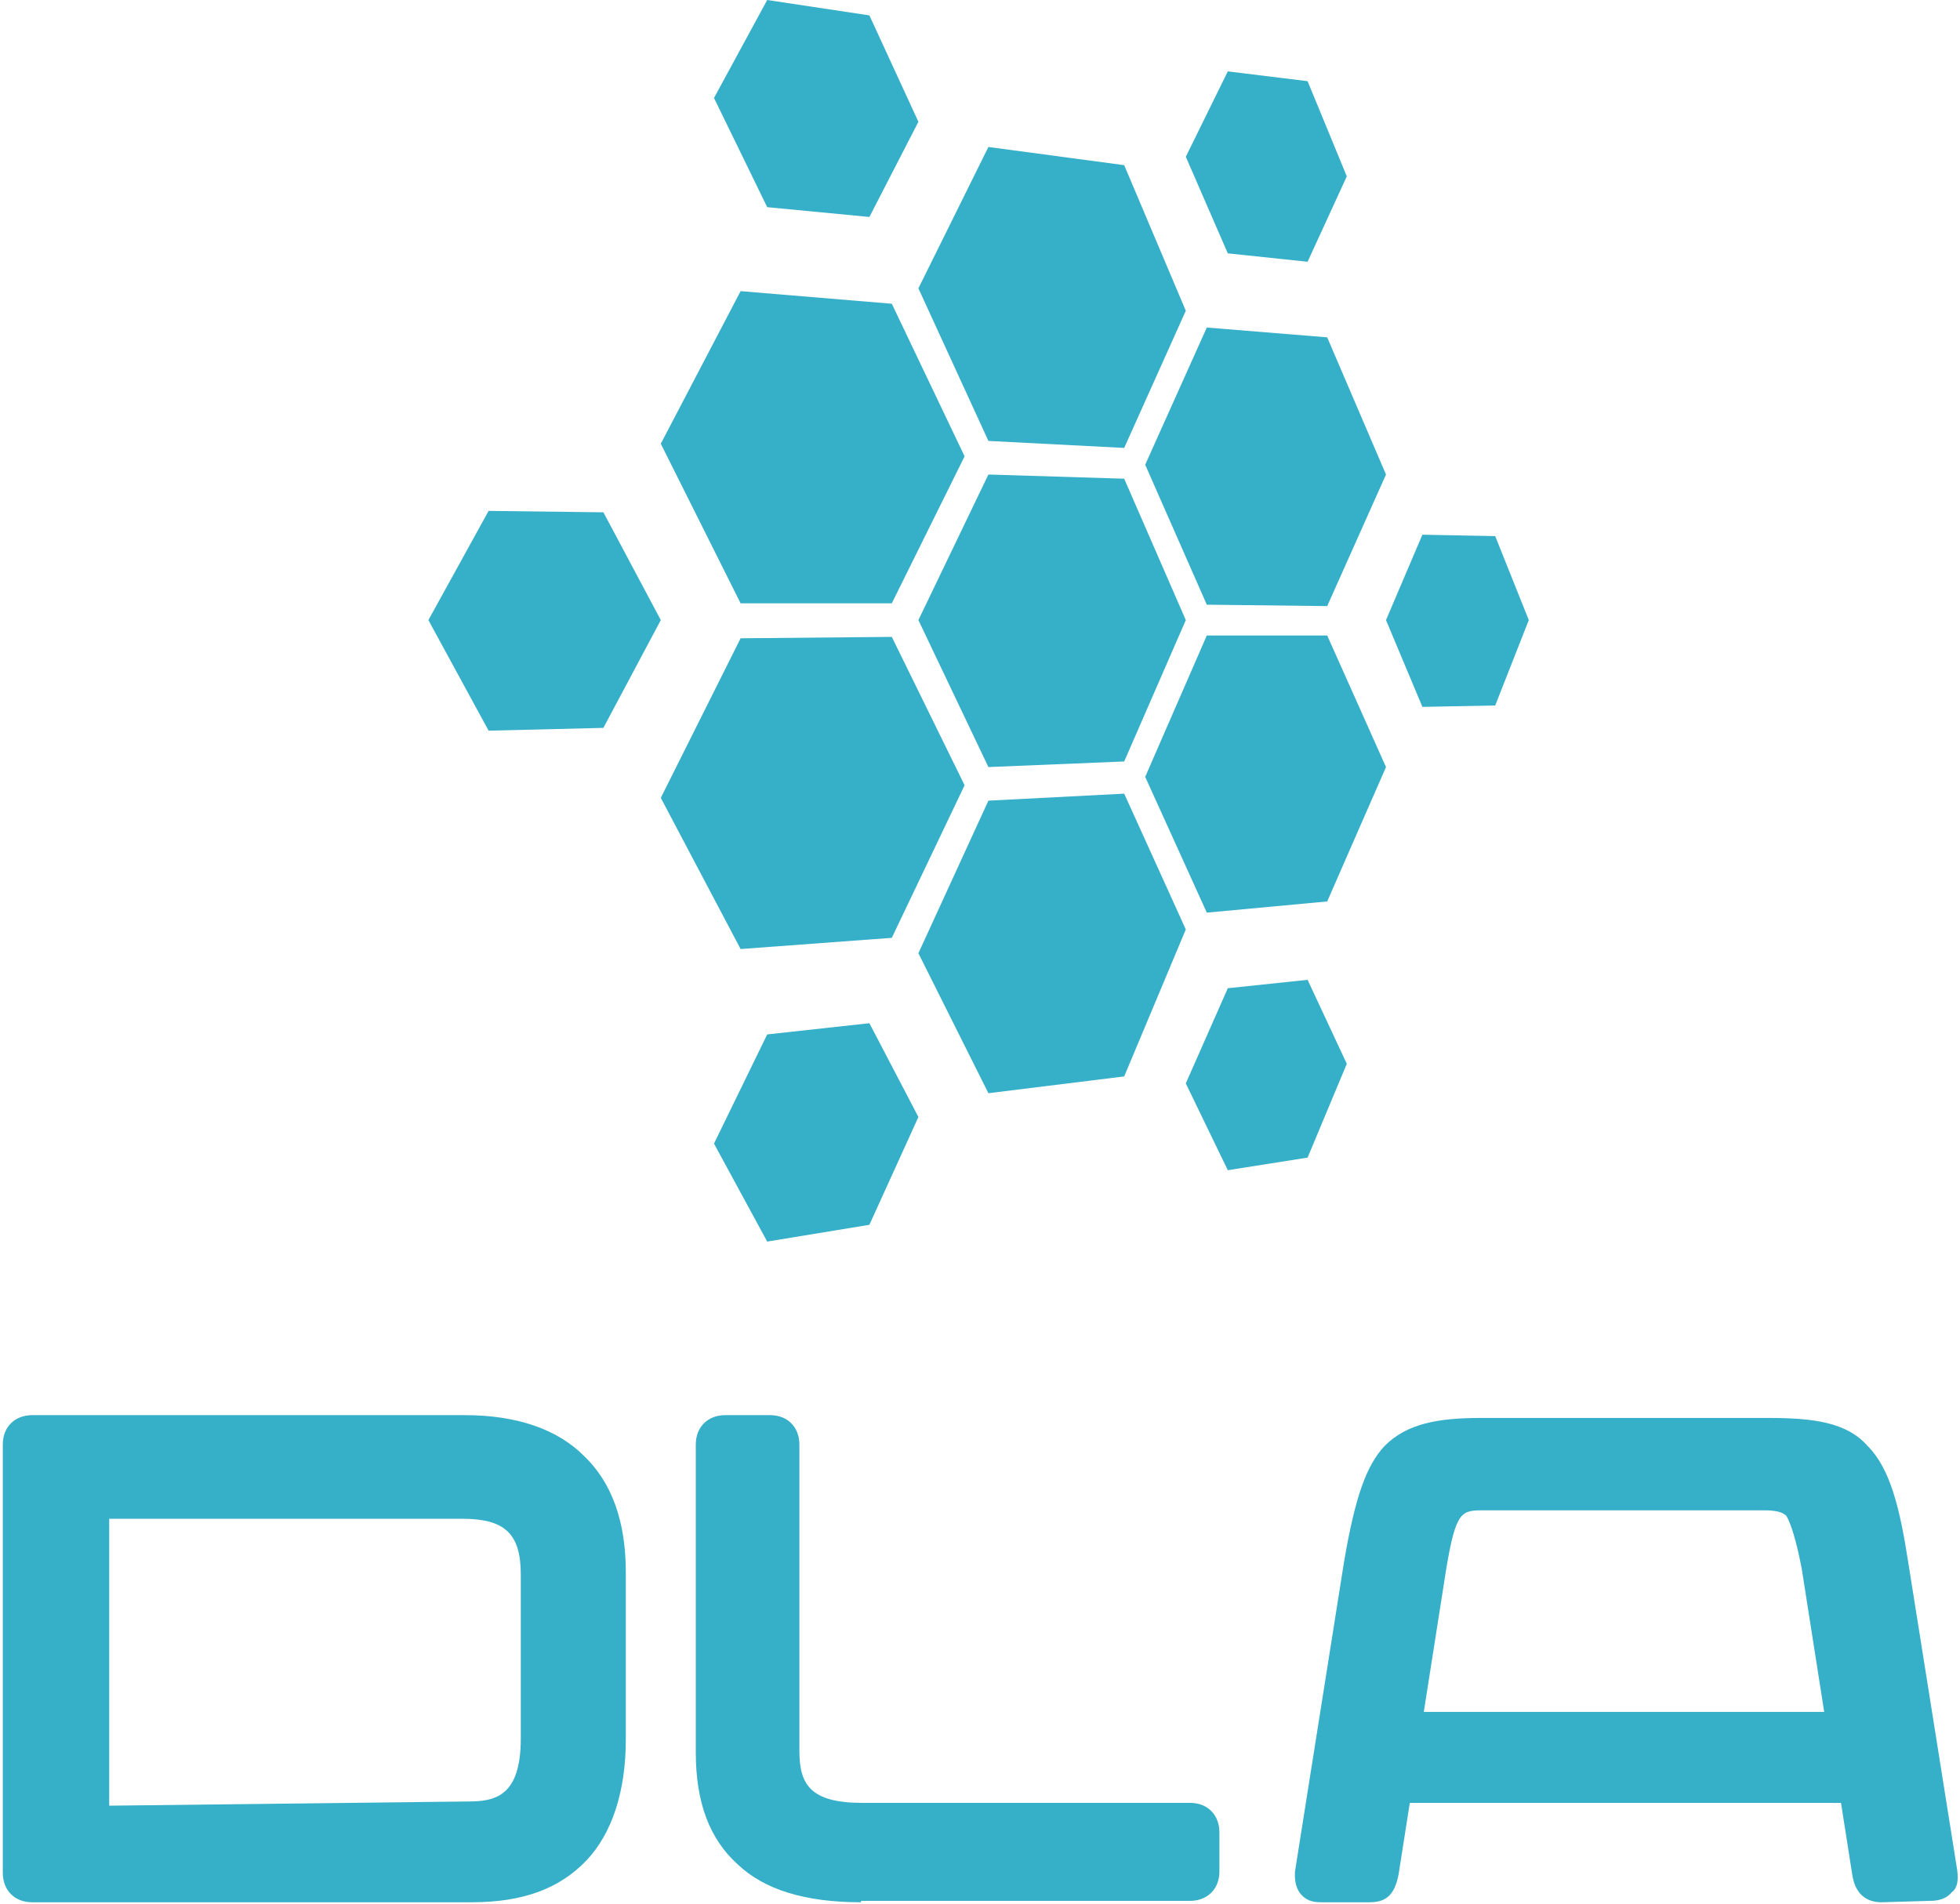
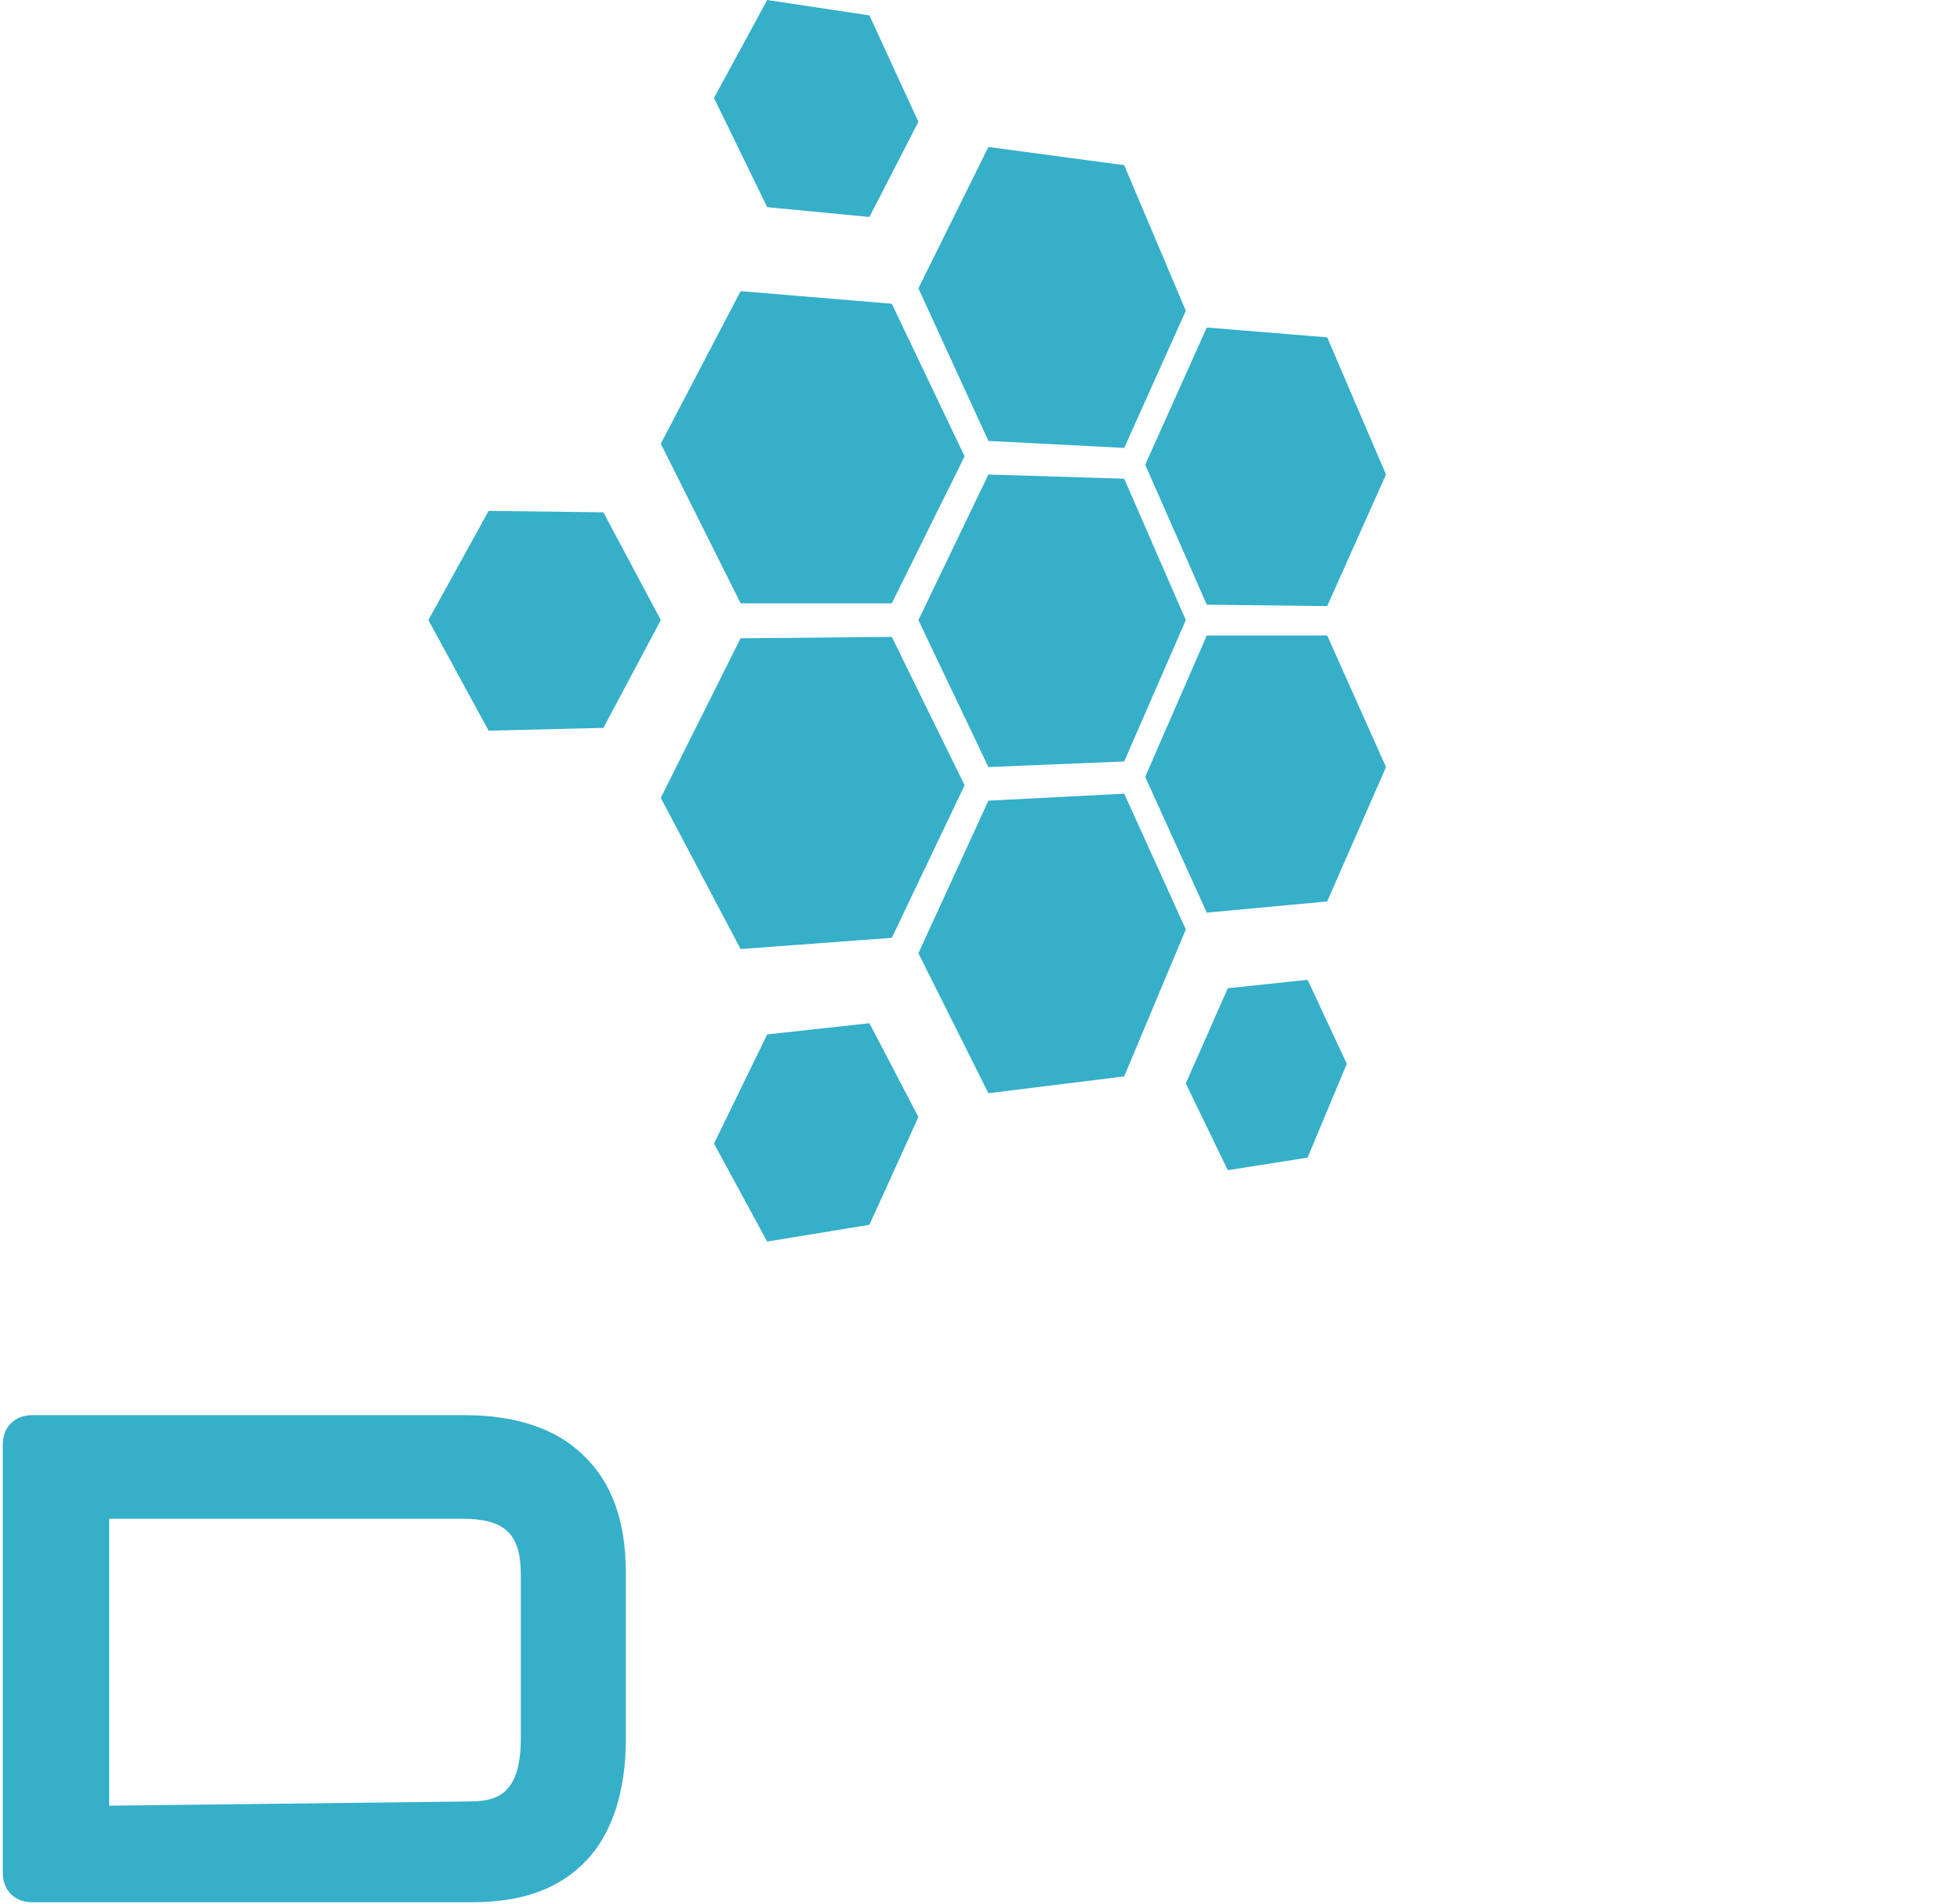
<svg xmlns="http://www.w3.org/2000/svg" version="1.1" id="Layer_1" x="0px" y="0px" viewBox="0 0 140 136" style="enable-background:new 0 0 140 136;" xml:space="preserve">
  <style type="text/css"> .st0{fill:#36AFC9;} </style>
  <g>
    <g>
      <g>
        <g>
-           <path class="st0" d="M2.3,135.9c-1.3,0-2.1-0.9-2.1-2.1v-30.6c0-1.3,0.9-2.1,2.1-2.1h30.9c3.7,0,6.6,1,8.5,2.9 c2,1.9,3,4.7,3,8.3v12c0,3.7-1,6.7-2.8,8.6c-1.9,2-4.5,3-8.2,3H2.3L2.3,135.9z M33.4,128.7c1.9,0,3.8-0.3,3.8-4.5v-11.7 c0-2.9-1.1-4-4.2-4H7.8v20.5L33.4,128.7L33.4,128.7z" />
+           <path class="st0" d="M2.3,135.9c-1.3,0-2.1-0.9-2.1-2.1v-30.6c0-1.3,0.9-2.1,2.1-2.1h30.9c3.7,0,6.6,1,8.5,2.9 c2,1.9,3,4.7,3,8.3v12c0,3.7-1,6.7-2.8,8.6c-1.9,2-4.5,3-8.2,3H2.3L2.3,135.9M33.4,128.7c1.9,0,3.8-0.3,3.8-4.5v-11.7 c0-2.9-1.1-4-4.2-4H7.8v20.5L33.4,128.7L33.4,128.7z" />
        </g>
        <g>
-           <path class="st0" d="M61.5,135.9c-4,0-6.9-0.9-8.8-2.7c-2-1.8-3-4.4-3-8v-22c0-1.3,0.9-2.1,2.1-2.1H55c1.3,0,2.1,0.9,2.1,2.1 v21.9c0,2.4,0.8,3.7,4.5,3.7h23.4c1.3,0,2.1,0.9,2.1,2.1v2.8c0,1.3-0.9,2.1-2.1,2.1H61.5L61.5,135.9z" />
-         </g>
+           </g>
        <g>
-           <path class="st0" d="M134.4,135.9c-1.1,0-1.9-0.6-2.1-2l-0.8-5.1h-30.8l-0.8,5.1c-0.3,1.6-1,2-2.1,2h-3.3c-0.5,0-1.1,0-1.6-0.6 c-0.5-0.6-0.4-1.5-0.4-1.6l3.5-22.1c0.8-4.7,1.6-6.9,2.9-8.3c1.6-1.6,3.8-2,6.9-2h20.5c3.2,0,5.6,0.3,7.1,2 c1.6,1.6,2.3,4.4,2.9,8.3l3.5,22c0.1,0.8,0,1.3-0.4,1.6c-0.5,0.6-1.3,0.6-1.6,0.6L134.4,135.9L134.4,135.9z M130.3,122.3 l-1.6-10.2c-0.4-2.1-0.8-3.3-1.1-3.8c-0.3-0.3-0.8-0.4-1.6-0.4h-20c-1.6,0-2,0-2.7,4.2l-1.6,10.2 C101.5,122.3,130.3,122.3,130.3,122.3z" />
-         </g>
+           </g>
      </g>
    </g>
    <g>
      <polygon class="st0" points="94.8,24.1 86.2,23.4 81.8,33.2 86.2,43.2 94.8,43.3 99,33.9 " />
      <polygon class="st0" points="63.7,21.7 52.9,20.8 47.2,31.7 52.9,43.1 63.7,43.1 68.9,32.6 " />
      <polygon class="st0" points="94.8,45.4 86.2,45.4 81.8,55.5 86.2,65.2 94.8,64.4 99,54.8 " />
-       <polygon class="st0" points="106.8,38.3 101.6,38.2 99,44.3 101.6,50.5 106.8,50.4 109.2,44.3 " />
      <polygon class="st0" points="93.4,70 87.7,70.6 84.7,77.4 87.7,83.6 93.4,82.7 96.2,76 " />
      <polygon class="st0" points="62.1,73.1 54.8,73.9 51,81.7 54.8,88.7 62.1,87.5 65.6,79.8 " />
-       <polygon class="st0" points="93.4,5.8 87.7,5.1 84.7,11.2 87.7,18.1 93.4,18.7 96.2,12.6 " />
      <polygon class="st0" points="62.1,1.1 54.8,0 51,7 54.8,14.8 62.1,15.5 65.6,8.7 " />
      <polygon class="st0" points="43.1,36.6 34.9,36.5 30.6,44.3 34.9,52.2 43.1,52 47.2,44.3 " />
      <polygon class="st0" points="63.7,45.5 52.9,45.6 47.2,57 52.9,67.8 63.7,67 68.9,56.1 " />
      <polygon class="st0" points="80.3,11.8 70.6,10.5 65.6,20.6 70.6,31.5 80.3,32 84.7,22.2 " />
      <polygon class="st0" points="80.3,56.7 70.6,57.2 65.6,68.1 70.6,78.1 80.3,76.9 84.7,66.4 " />
      <polygon class="st0" points="80.3,34.2 70.6,33.9 65.6,44.3 70.6,54.8 80.3,54.4 84.7,44.3 " />
    </g>
  </g>
</svg>